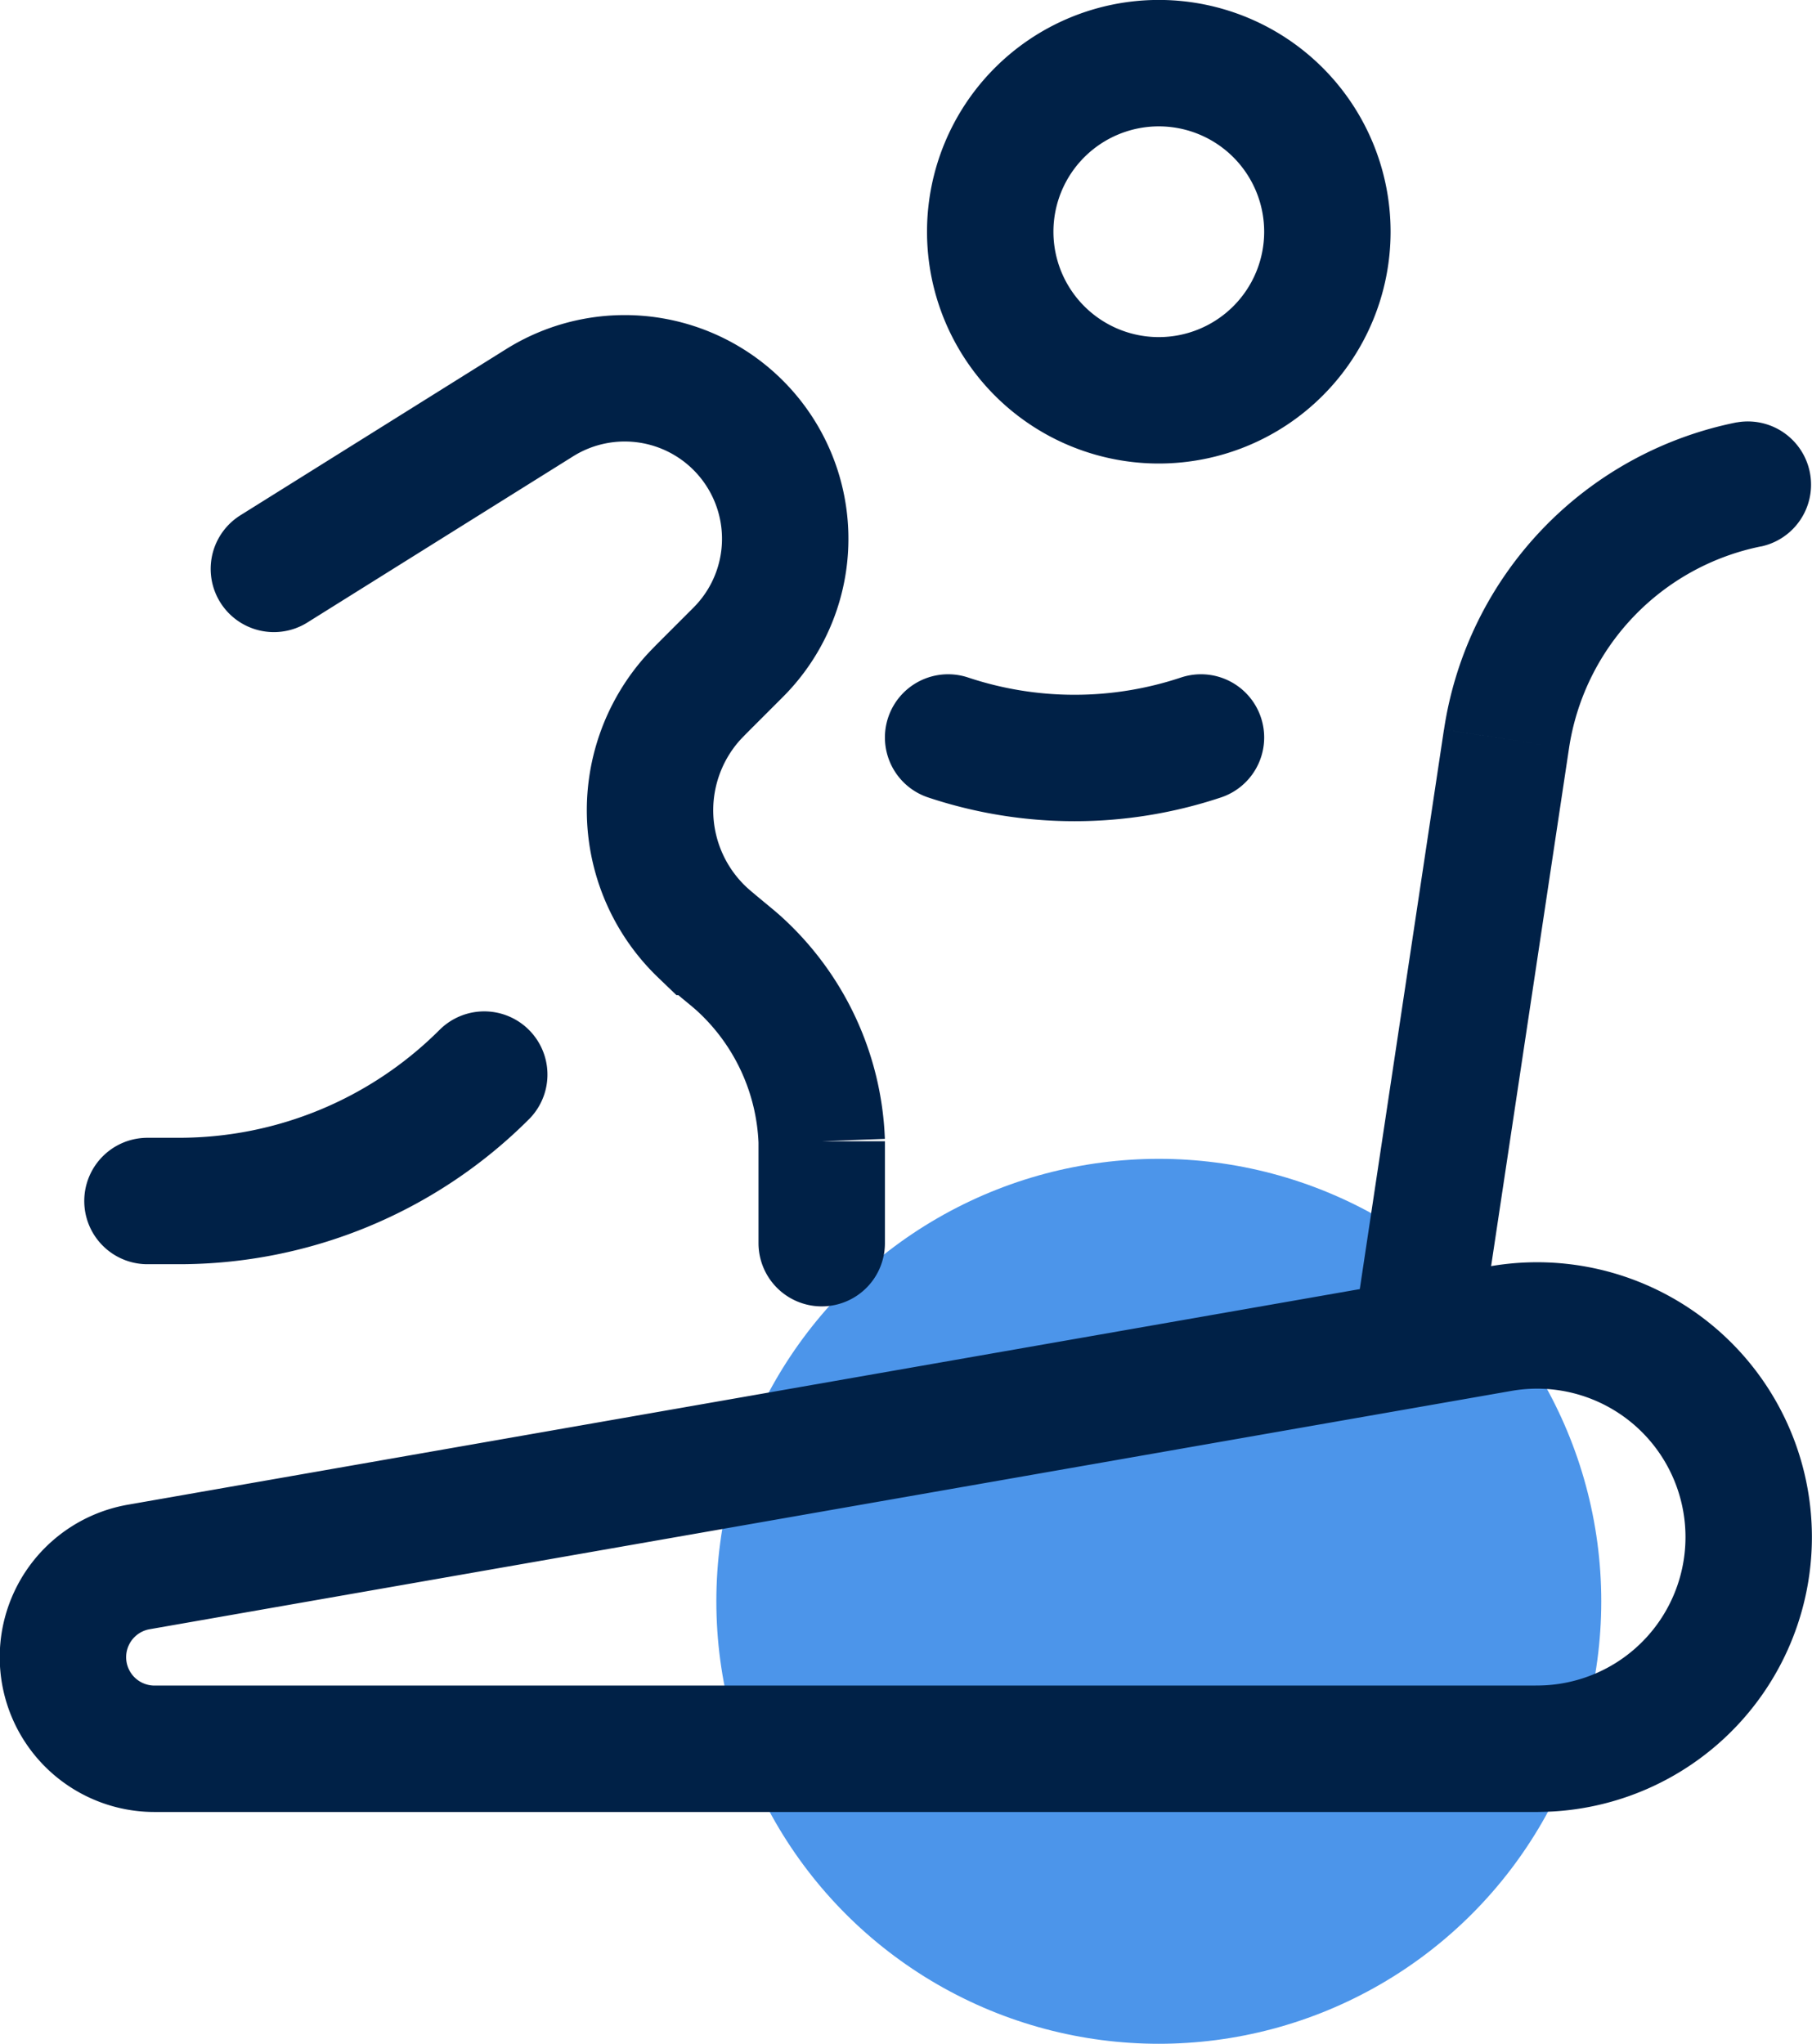
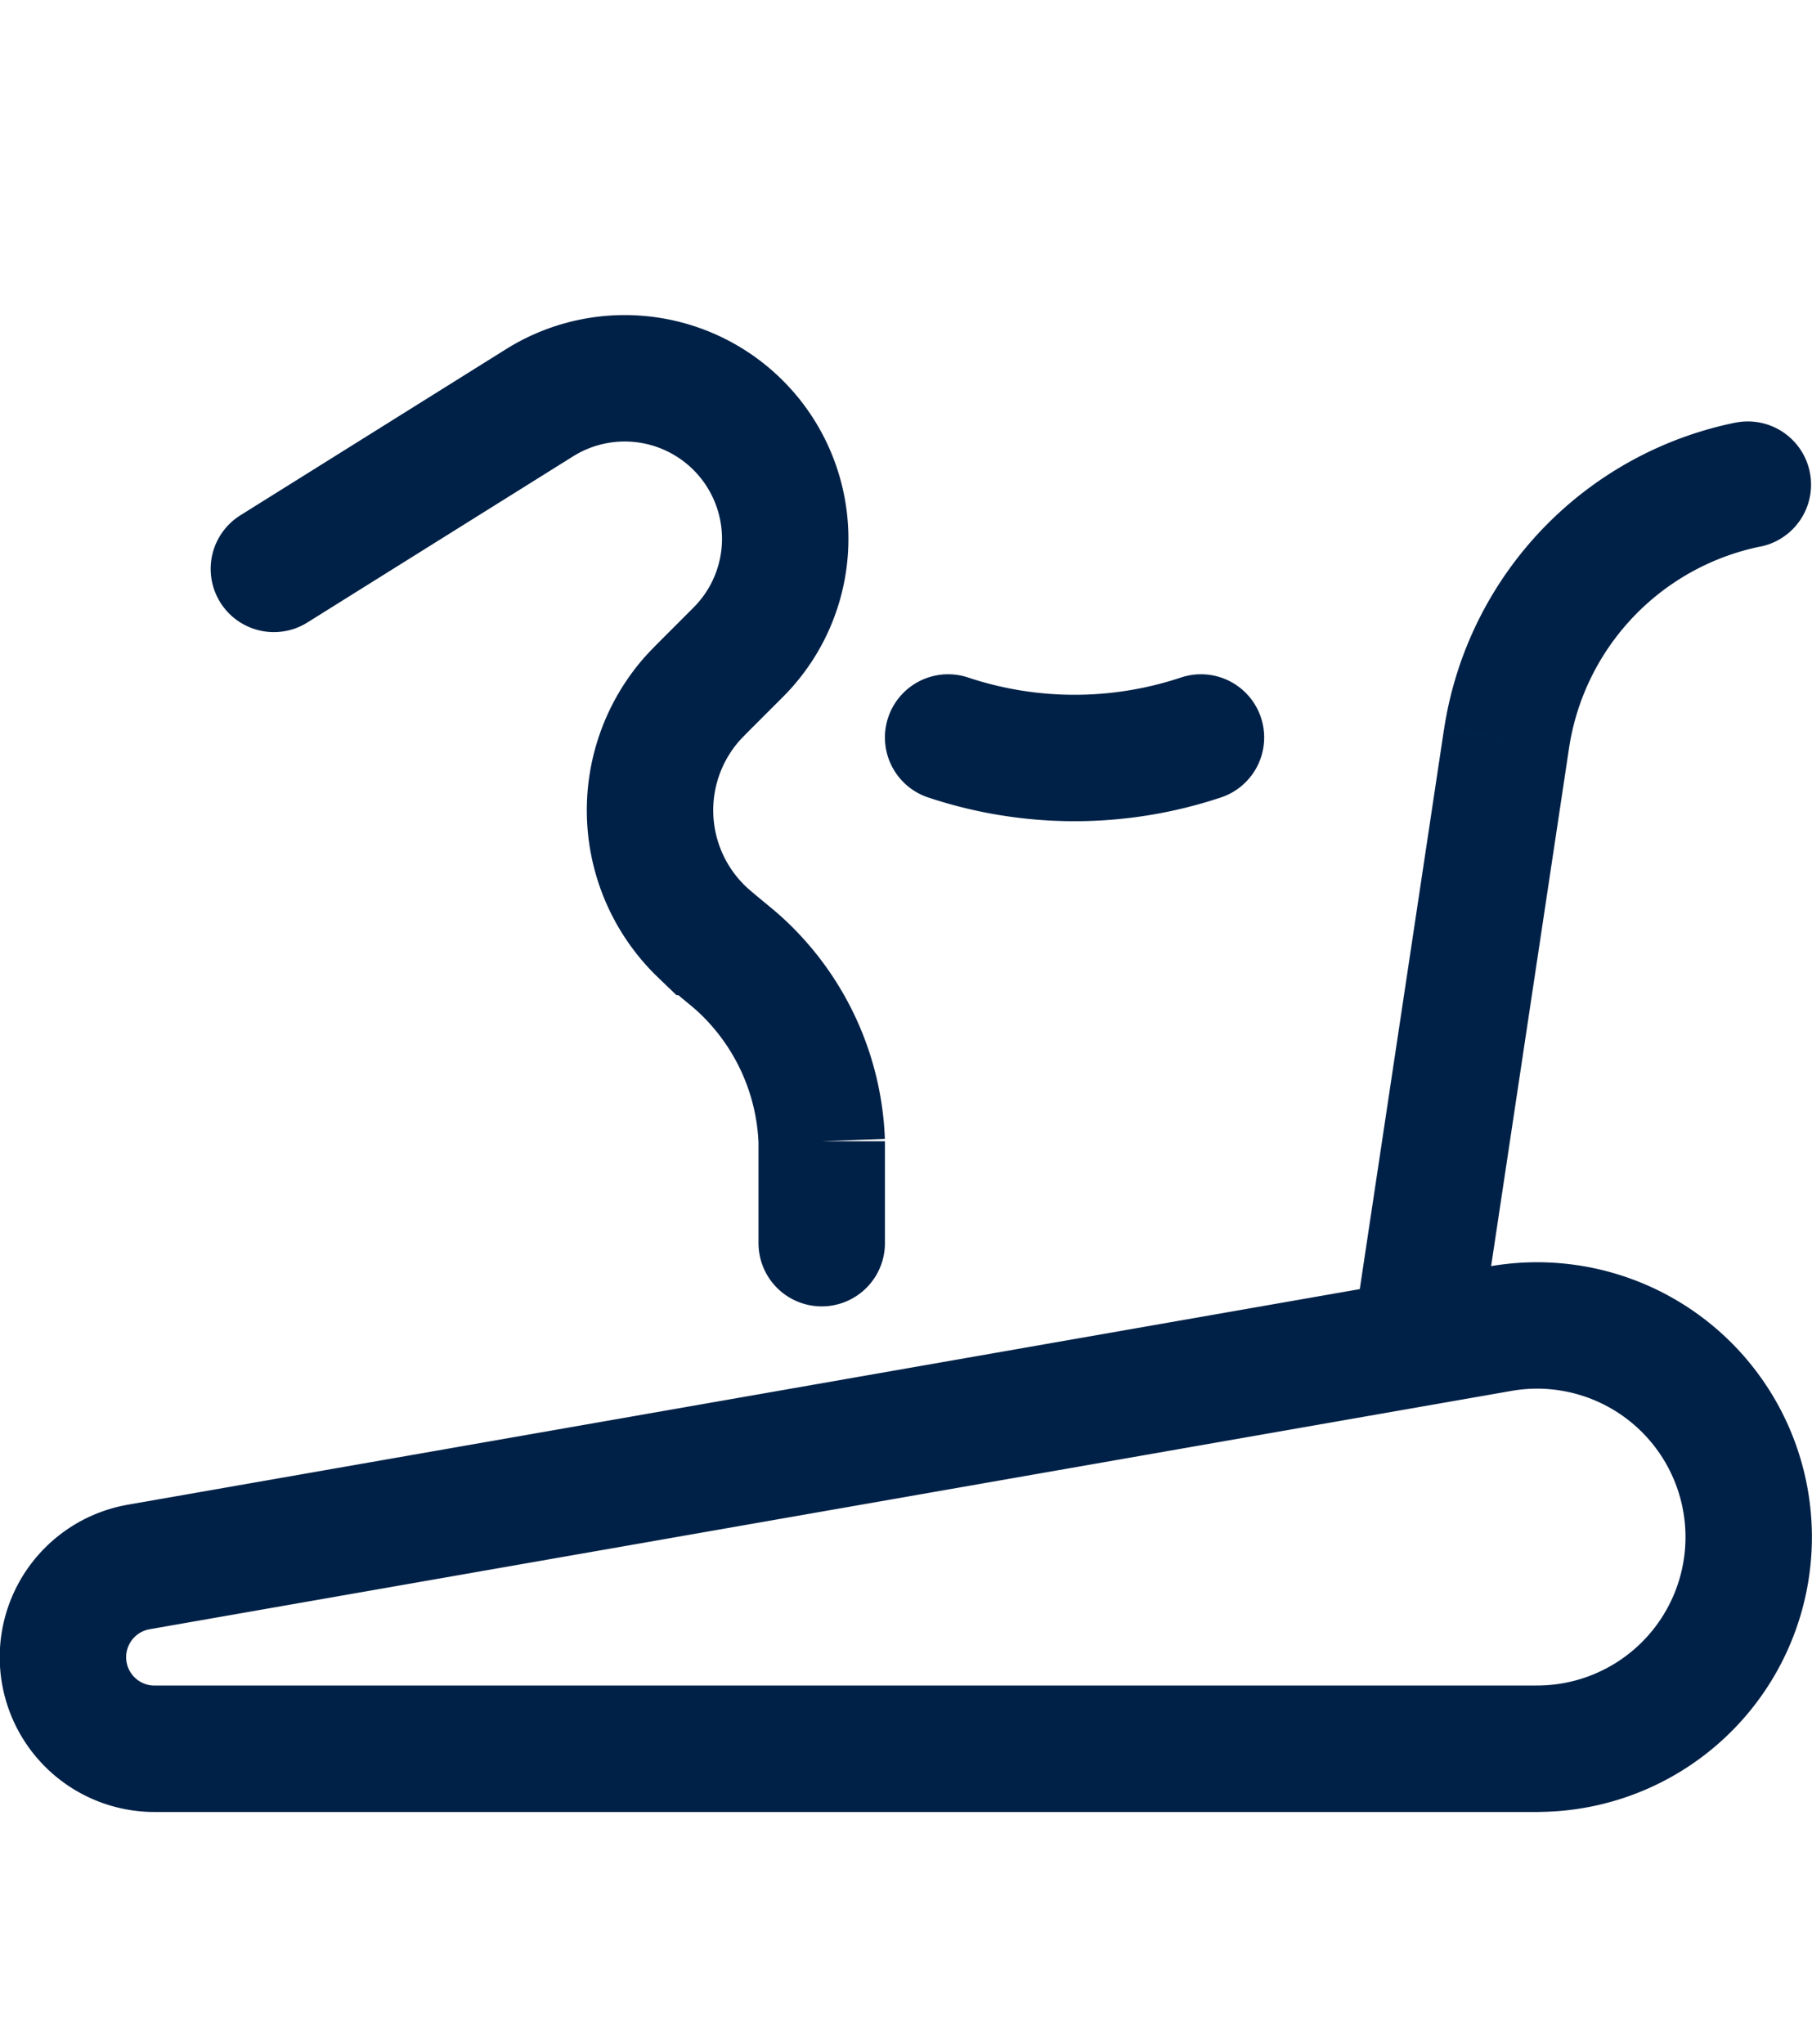
<svg xmlns="http://www.w3.org/2000/svg" width="28.667" height="32.333" viewBox="0 0 28.667 32.333">
  <g transform="translate(-1.667 -1.755)">
-     <circle cx="7" cy="7" r="7" transform="translate(13 20.088)" fill="#0068e1" opacity="0.7" />
-     <path d="M20,8.088a2.667,2.667,0,1,0-2.667-2.667A2.667,2.667,0,0,0,20,8.088Z" fill="none" stroke="#002147" stroke-width="2" />
    <path d="M14.667,21.422v-1.3c0-.158,0-.237,0-.312a4,4,0,0,0-1.322-2.823c-.056-.05-.117-.1-.238-.2-.178-.148-.267-.222-.336-.289A2.667,2.667,0,0,1,12.6,12.83c.063-.072.144-.154.308-.318l.439-.439a2.539,2.539,0,0,0-3.141-3.948L6,10.755" fill="none" stroke="#002147" stroke-linecap="round" stroke-width="2" />
-     <path d="M4,20.755h.5a6.829,6.829,0,0,0,4.828-2" fill="none" stroke="#002147" stroke-linecap="round" stroke-width="2" />
    <path d="M16.667,13.422a6.324,6.324,0,0,0,4,0" fill="none" stroke="#002147" stroke-linecap="round" stroke-width="2" />
    <path d="M25.985,29.421H4.116a1.449,1.449,0,0,1-.25-2.877l21.542-3.77a3.348,3.348,0,1,1,.577,6.646Z" fill="none" stroke="#002147" stroke-linejoin="round" stroke-width="2" />
    <path d="M29.529,10.4a1,1,0,0,0-.392-1.961ZM24.989,23.57l1.5-9.972-1.978-.3-1.5,9.972Zm1.5-9.972a3.841,3.841,0,0,1,3.045-3.2l-.392-1.961a5.84,5.84,0,0,0-4.63,4.861Z" fill="#002147" />
  </g>
</svg>